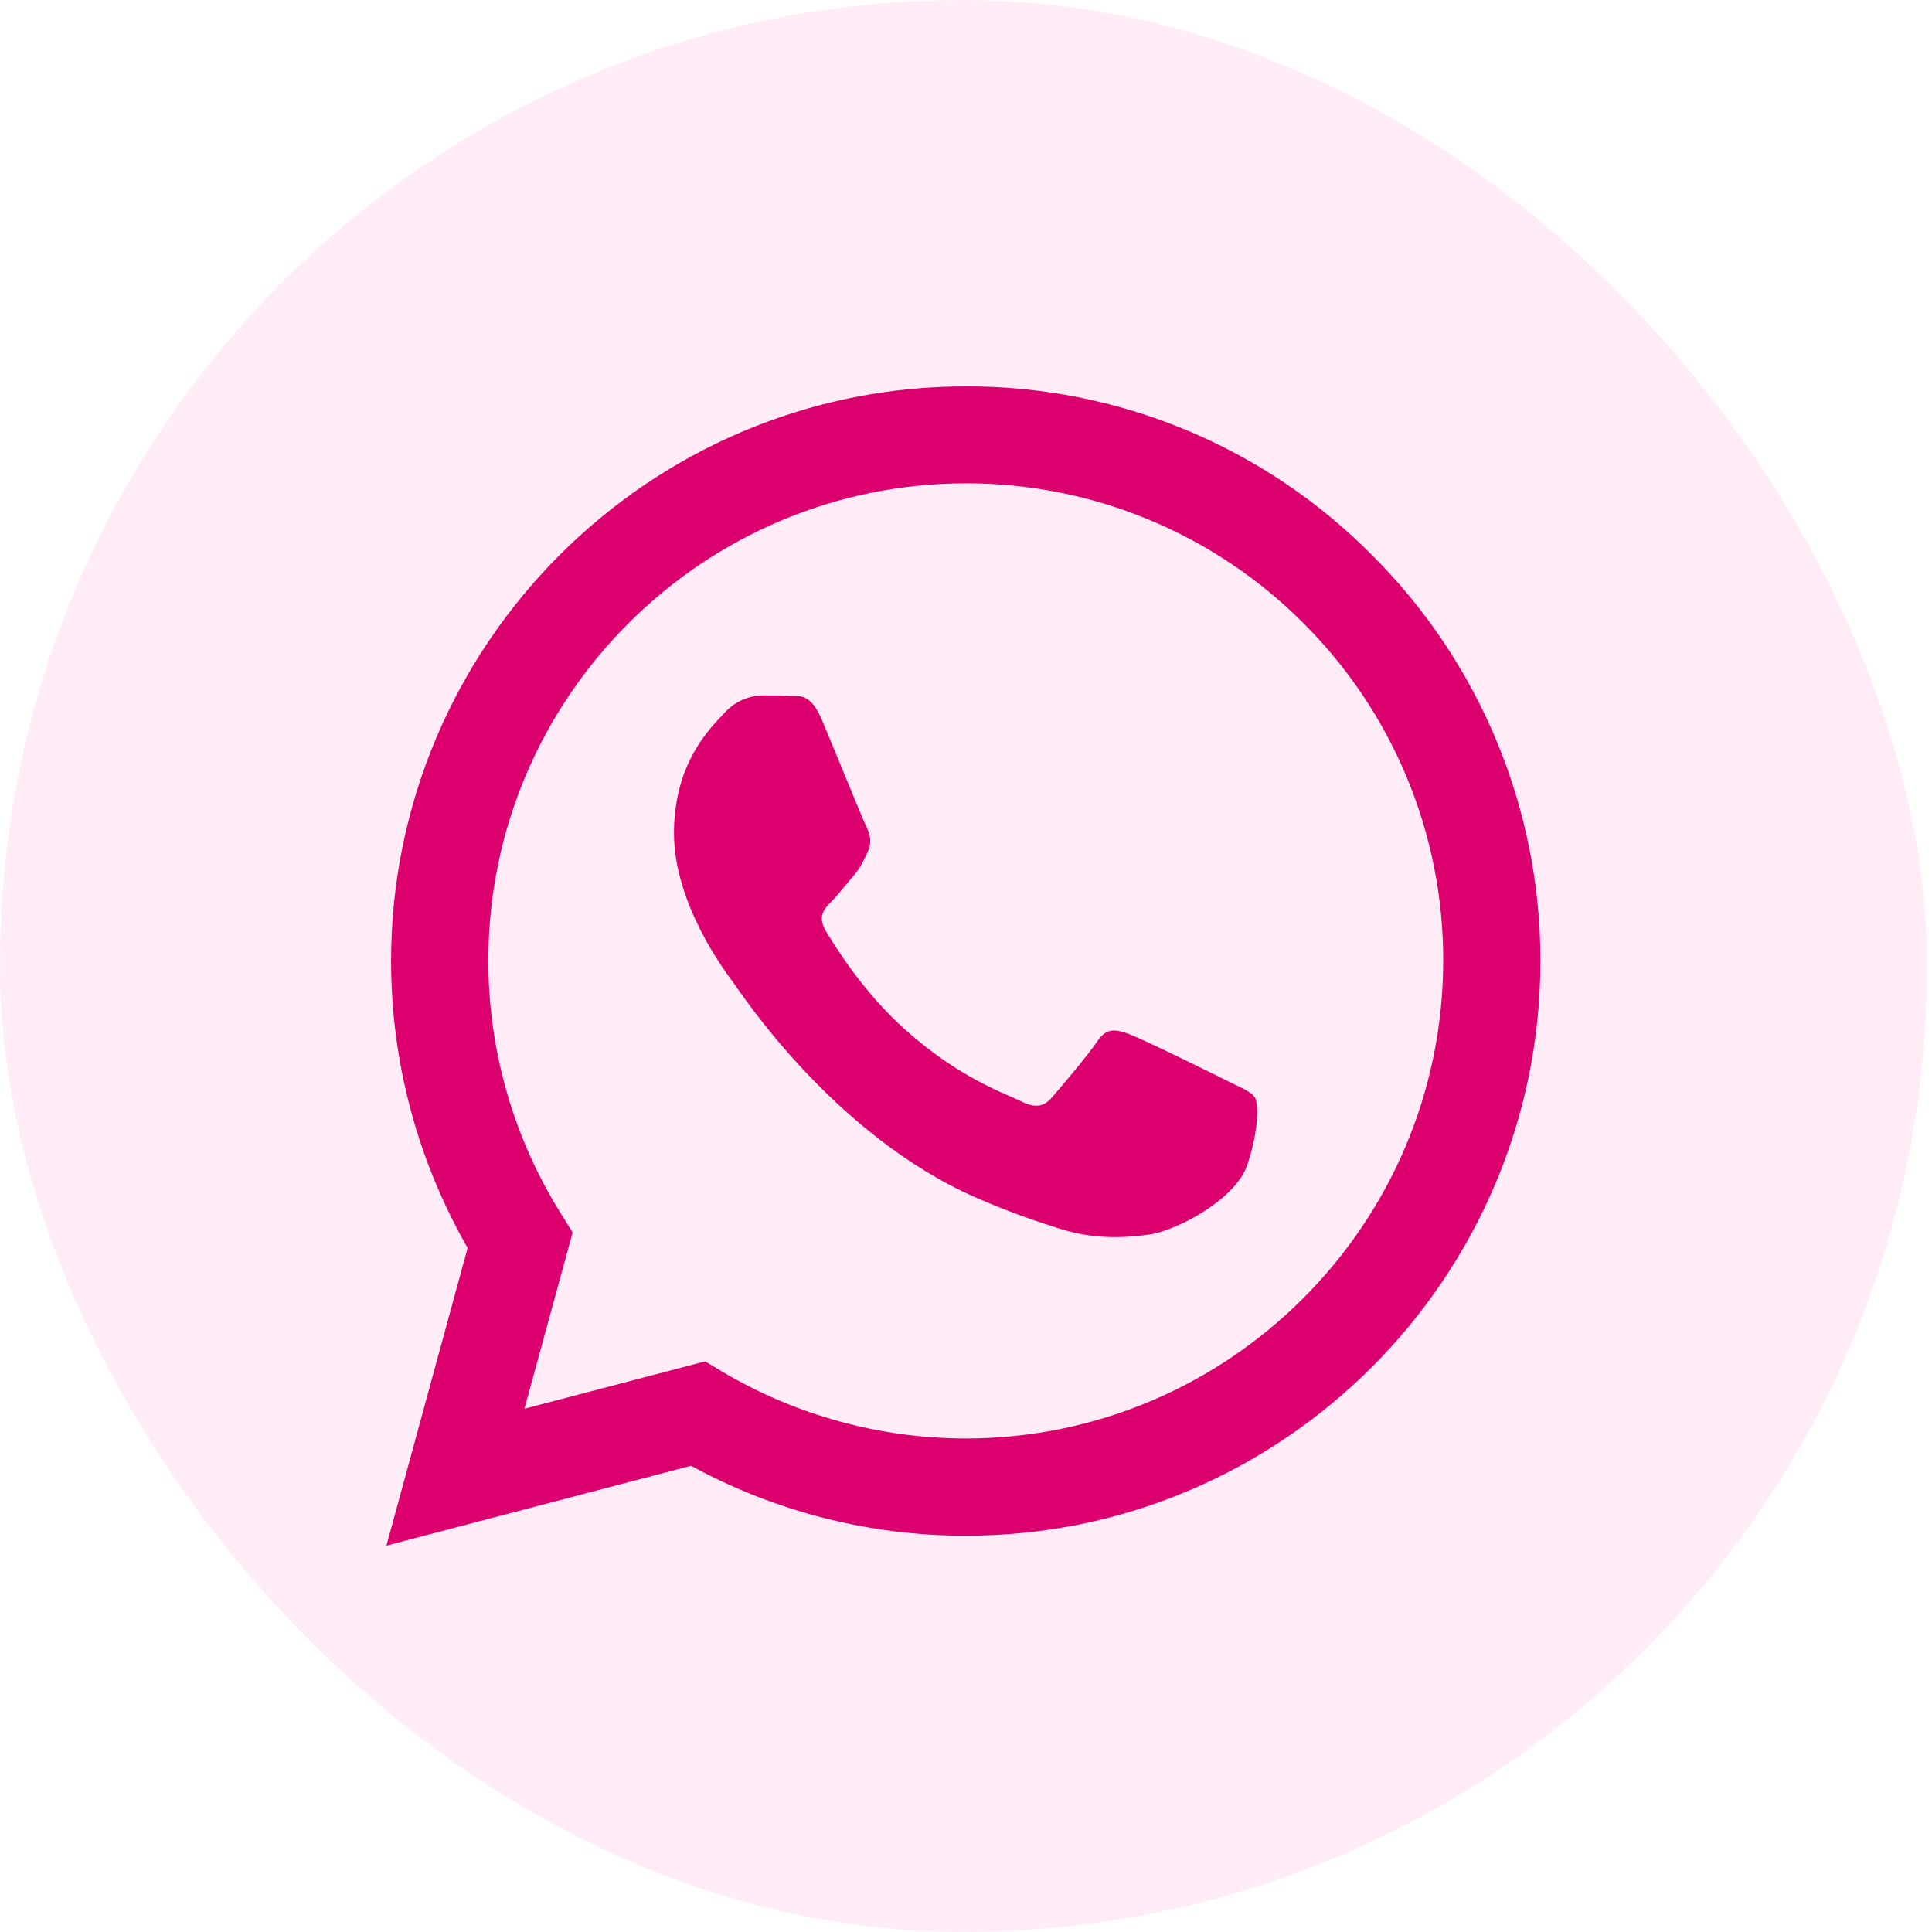
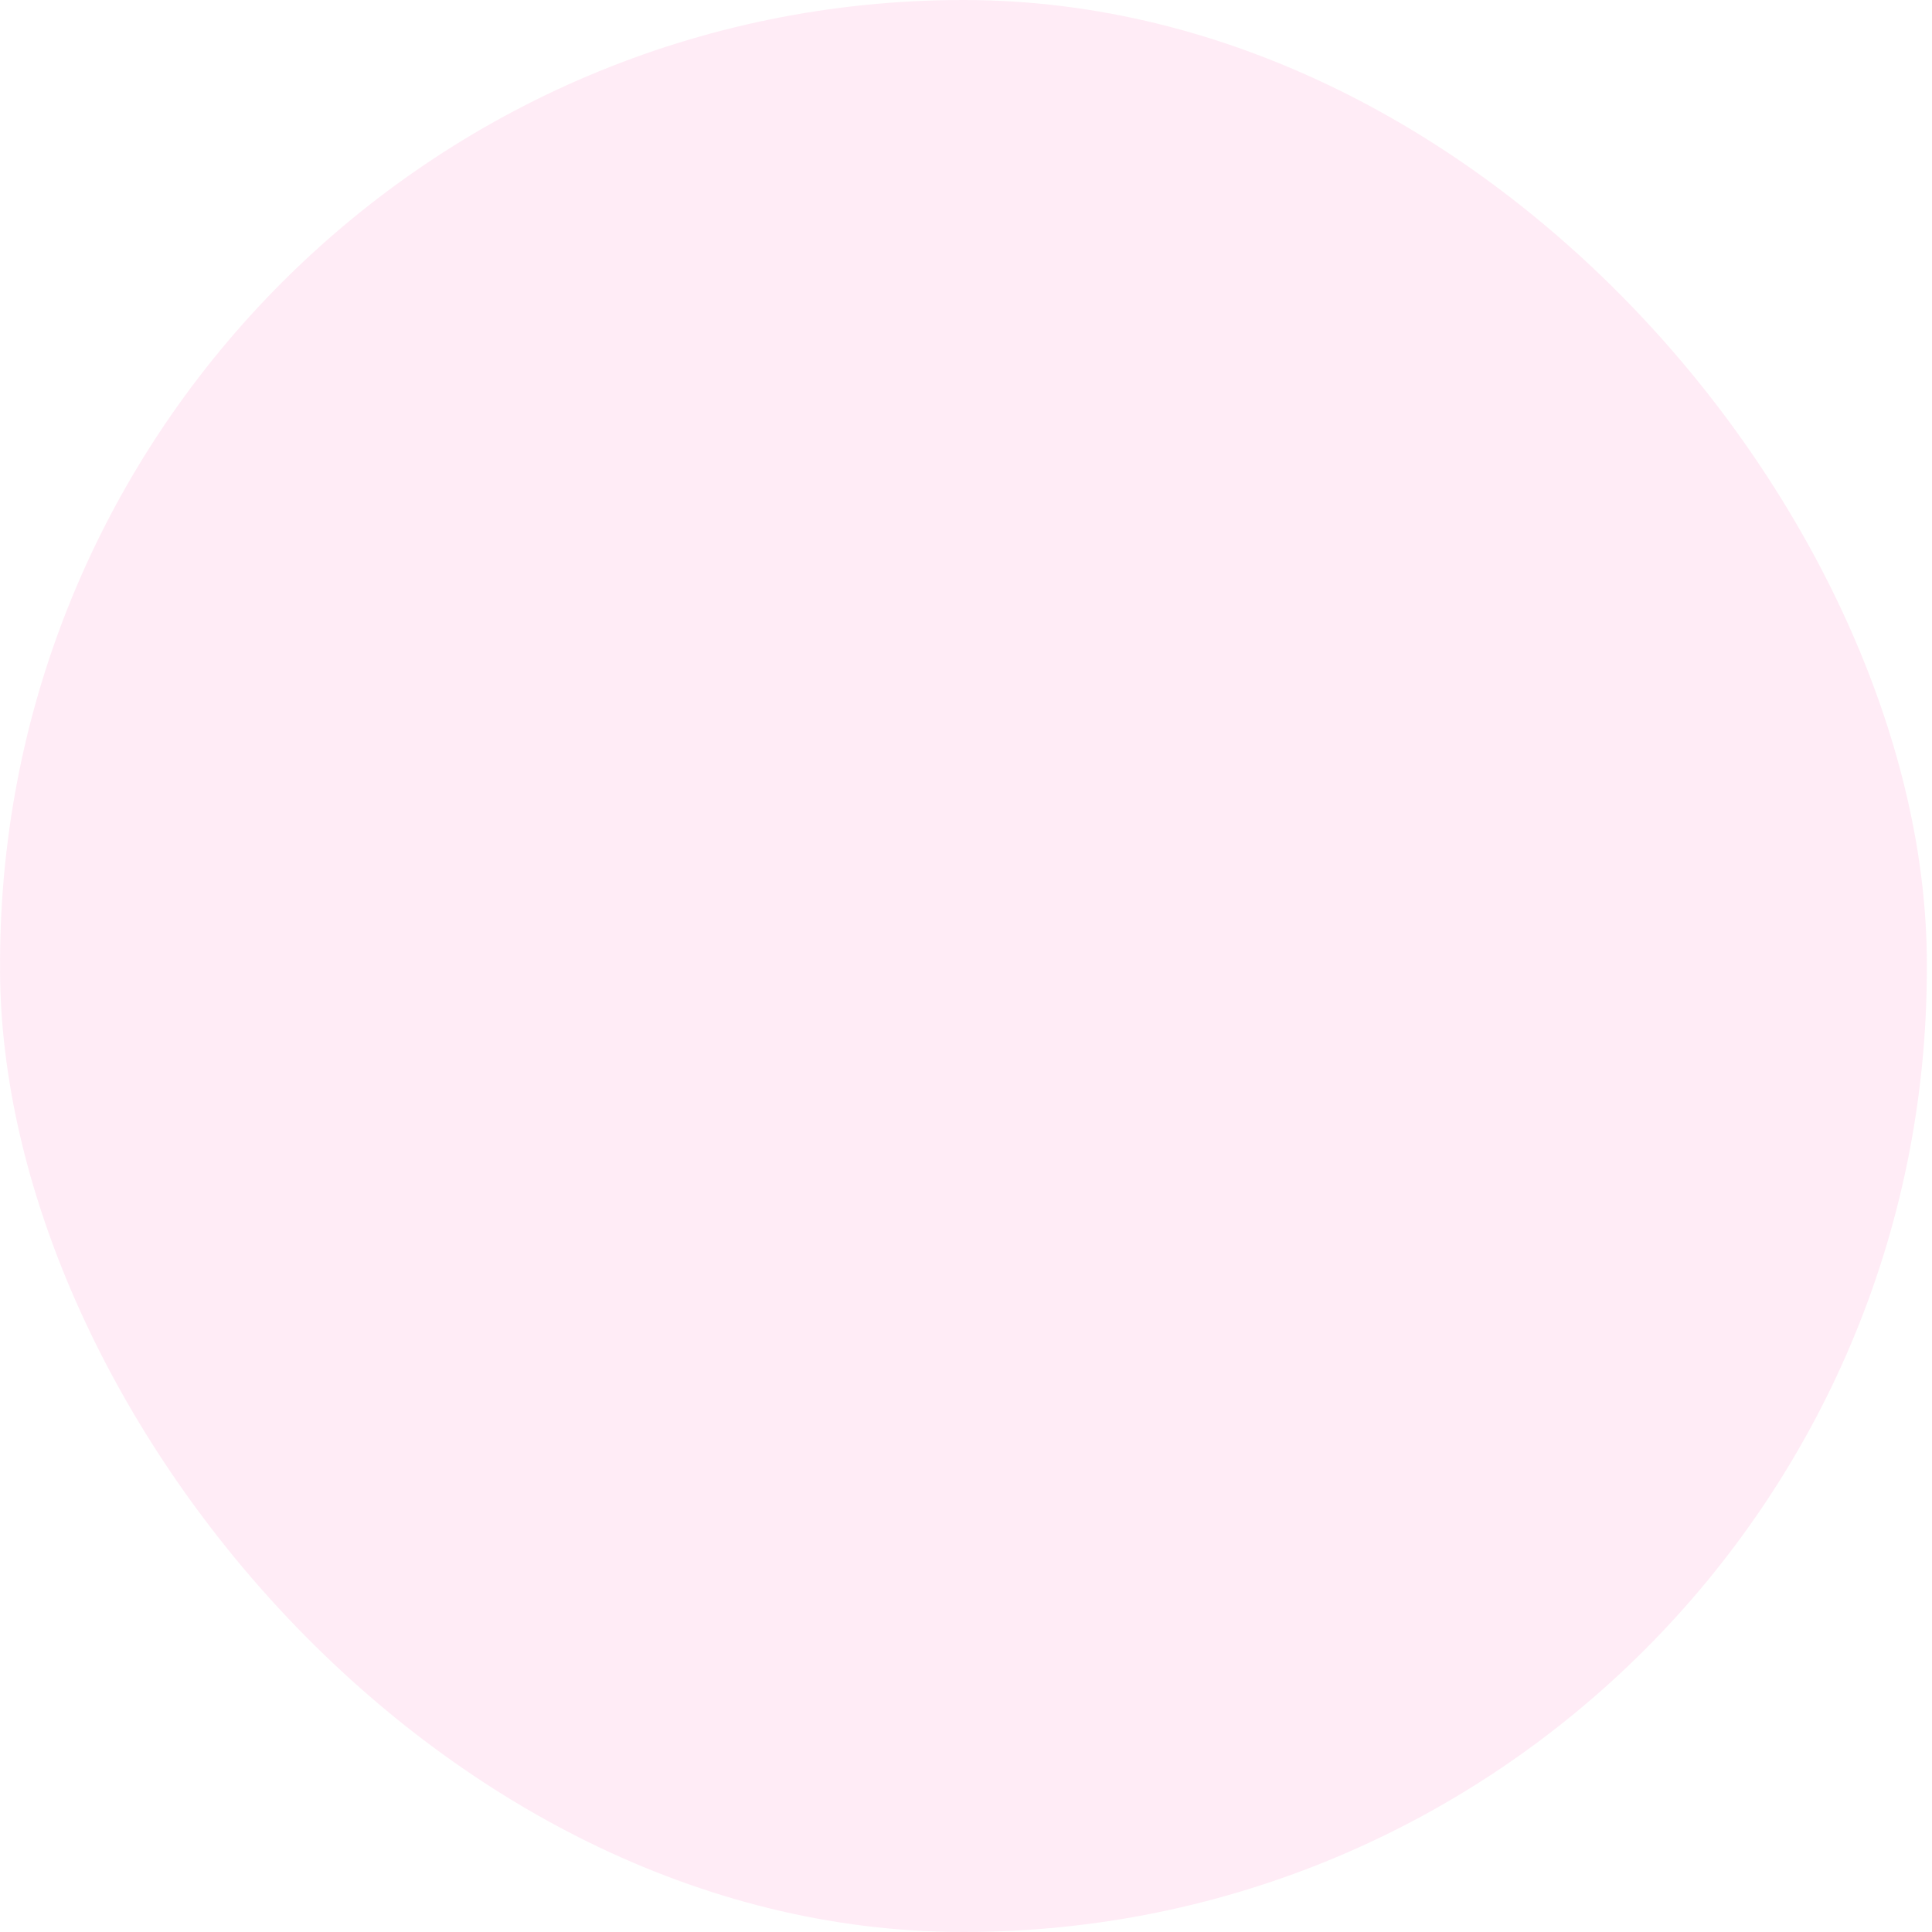
<svg xmlns="http://www.w3.org/2000/svg" width="40" height="40" viewBox="0 0 40 40" fill="none">
  <rect x="0.001" width="39.892" height="40" rx="19.946" fill="#FB44A0" fill-opacity="0.1" />
-   <path d="M28.402 11.489C27.302 10.378 25.992 9.498 24.548 8.899C23.104 8.3 21.555 7.994 19.992 8C13.441 8 8.103 13.337 8.097 19.889C8.097 21.988 8.646 24.029 9.682 25.837L8.001 32L14.307 30.347C16.051 31.298 18.006 31.796 19.992 31.795H19.998C26.55 31.795 31.887 26.458 31.893 19.9C31.894 18.337 31.587 16.789 30.987 15.345C30.388 13.902 29.51 12.591 28.402 11.489ZM19.992 29.782C18.221 29.78 16.482 29.304 14.958 28.402L14.598 28.186L10.857 29.167L11.856 25.517L11.622 25.141C10.632 23.566 10.108 21.743 10.111 19.883C10.111 14.444 14.547 10.007 19.998 10.007C21.297 10.005 22.583 10.259 23.782 10.757C24.982 11.254 26.072 11.983 26.988 12.904C27.907 13.82 28.636 14.91 29.133 16.11C29.629 17.309 29.883 18.595 29.88 19.894C29.874 25.352 25.439 29.782 19.992 29.782ZM25.415 22.381C25.119 22.232 23.66 21.514 23.385 21.412C23.112 21.314 22.913 21.263 22.718 21.56C22.518 21.856 21.948 22.529 21.777 22.723C21.606 22.922 21.429 22.945 21.132 22.798C20.837 22.648 19.878 22.336 18.744 21.32C17.859 20.533 17.267 19.558 17.09 19.262C16.919 18.965 17.073 18.806 17.221 18.658C17.352 18.526 17.517 18.31 17.666 18.139C17.816 17.968 17.865 17.842 17.962 17.644C18.06 17.443 18.014 17.272 17.94 17.123C17.865 16.975 17.273 15.509 17.022 14.918C16.782 14.335 16.538 14.416 16.355 14.408C16.183 14.398 15.984 14.398 15.784 14.398C15.634 14.401 15.486 14.436 15.349 14.5C15.213 14.564 15.091 14.655 14.991 14.768C14.718 15.065 13.954 15.784 13.954 17.249C13.954 18.715 15.02 20.123 15.169 20.323C15.316 20.522 17.261 23.521 20.244 24.811C20.949 25.118 21.504 25.3 21.938 25.438C22.65 25.666 23.294 25.631 23.806 25.558C24.377 25.471 25.563 24.838 25.814 24.143C26.059 23.447 26.059 22.853 25.985 22.729C25.911 22.603 25.712 22.529 25.415 22.381Z" fill="#DC006F" />
</svg>